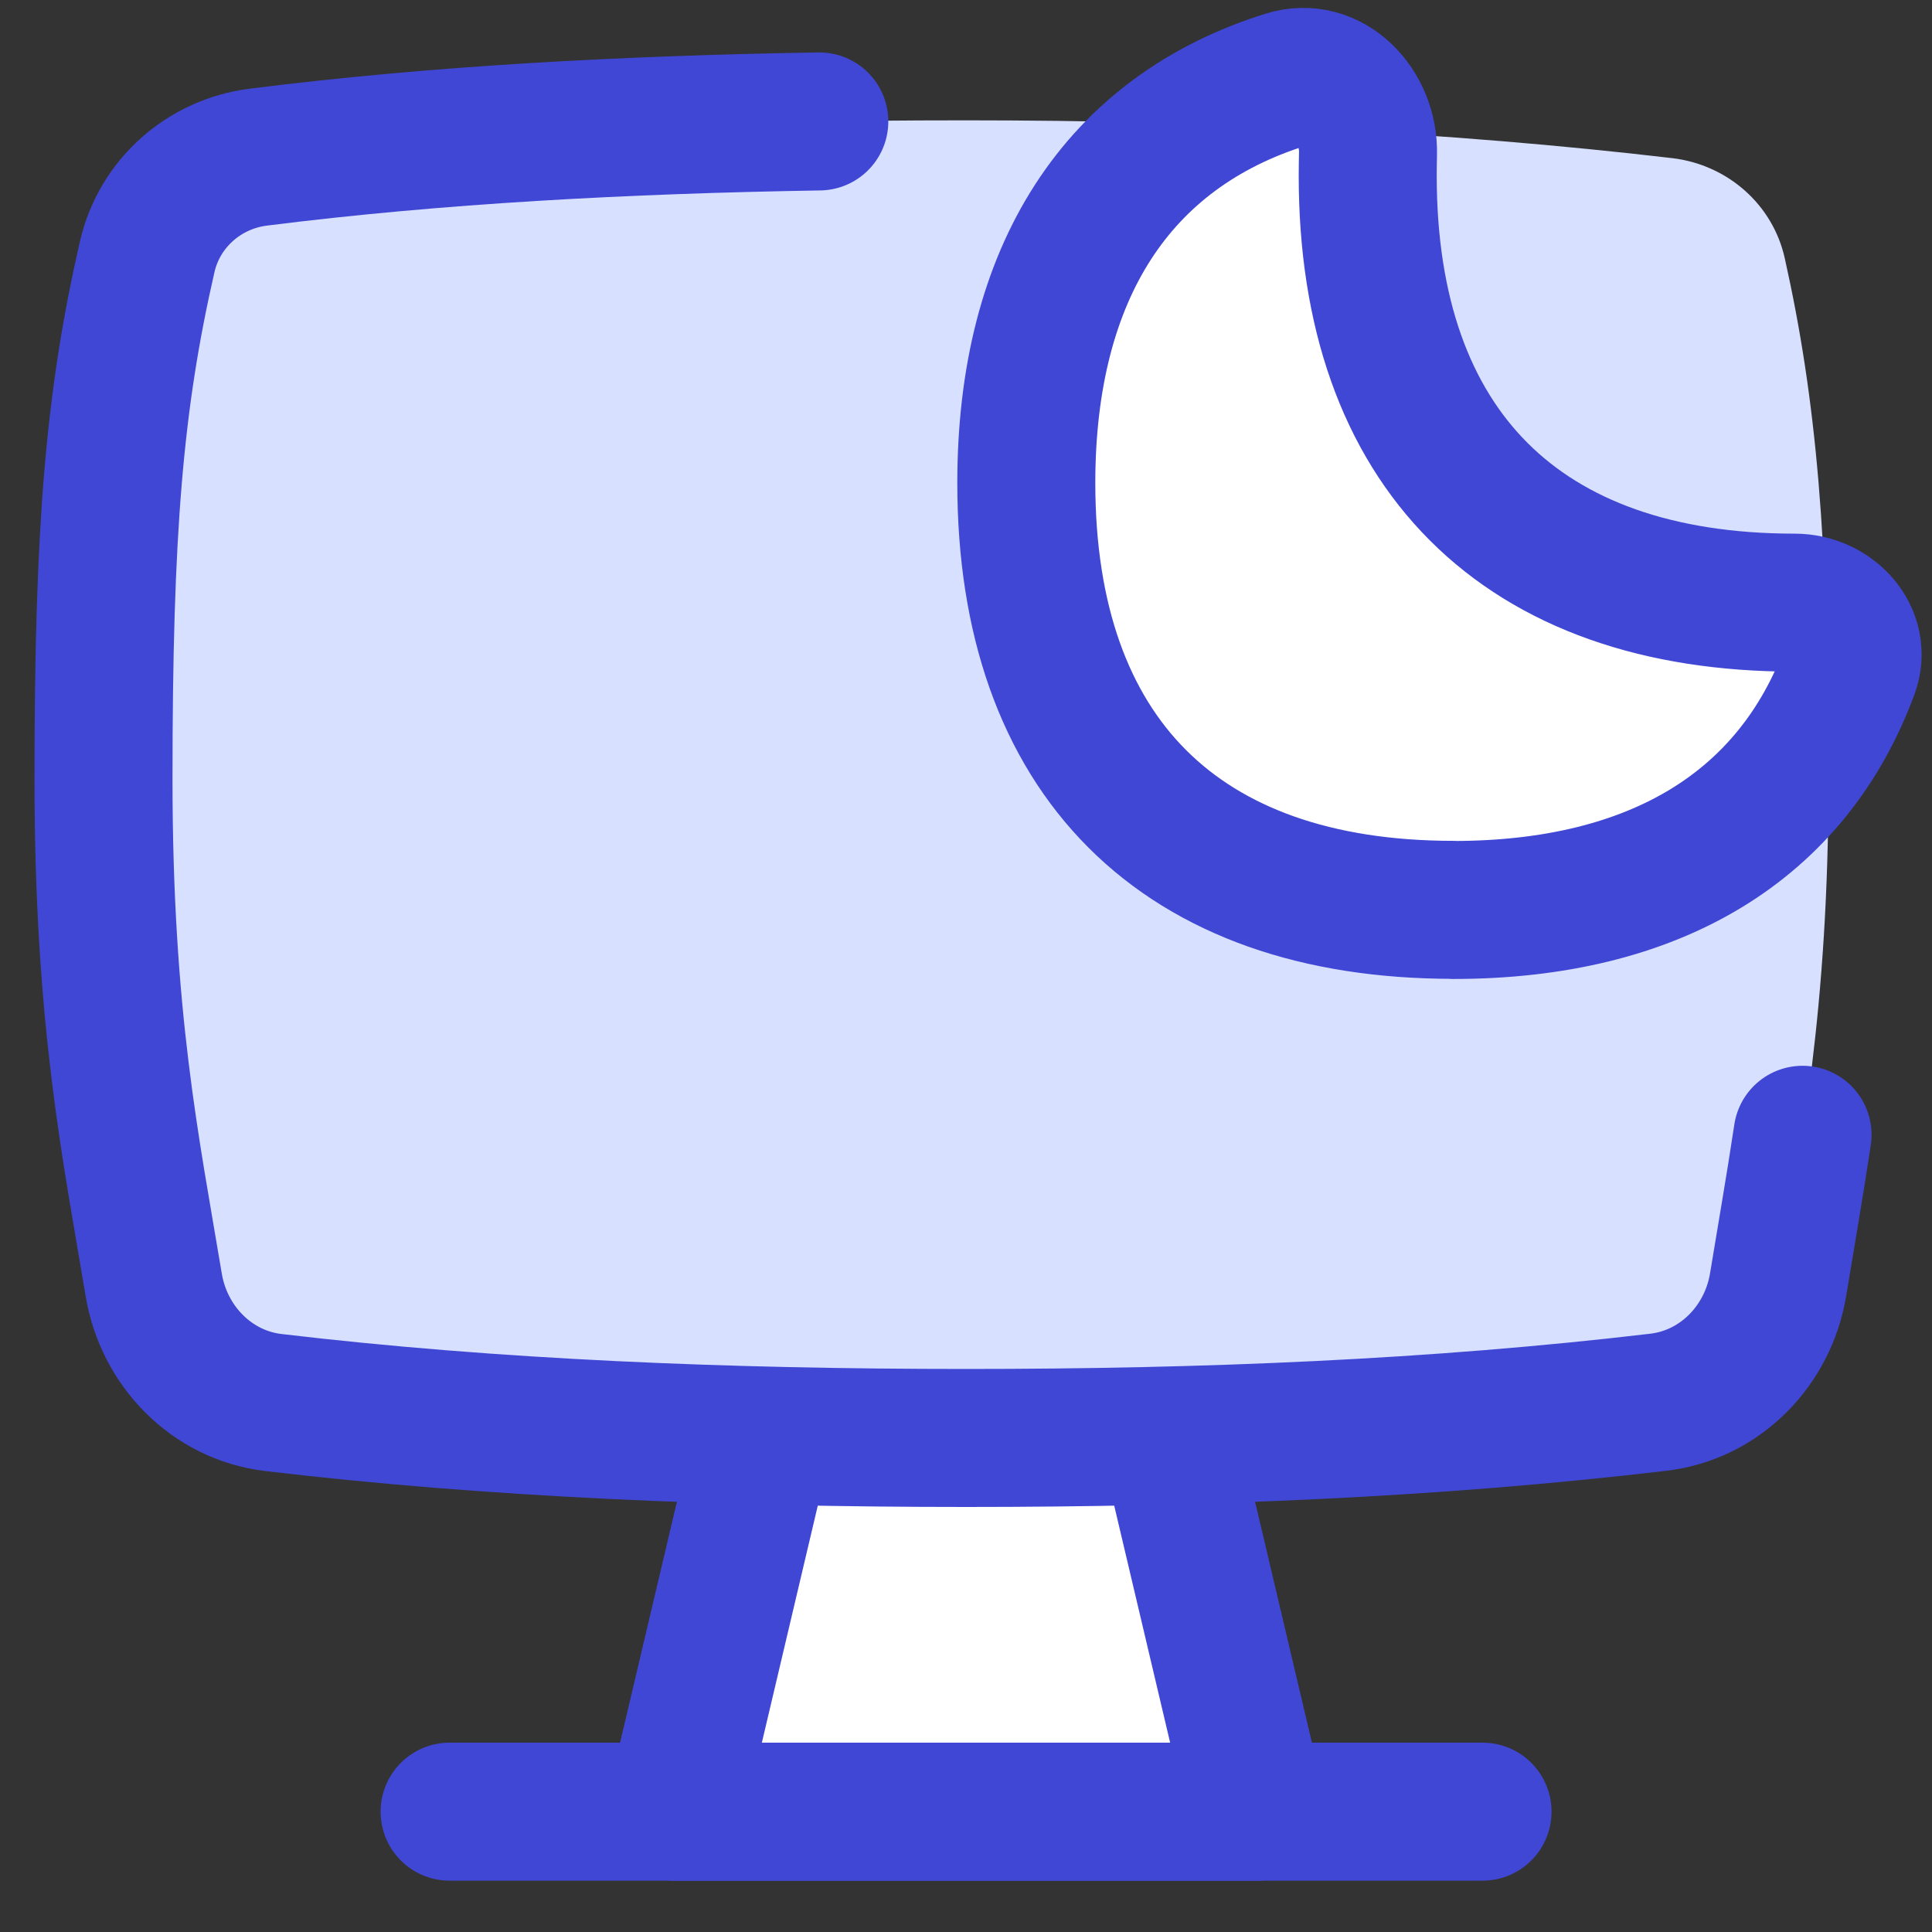
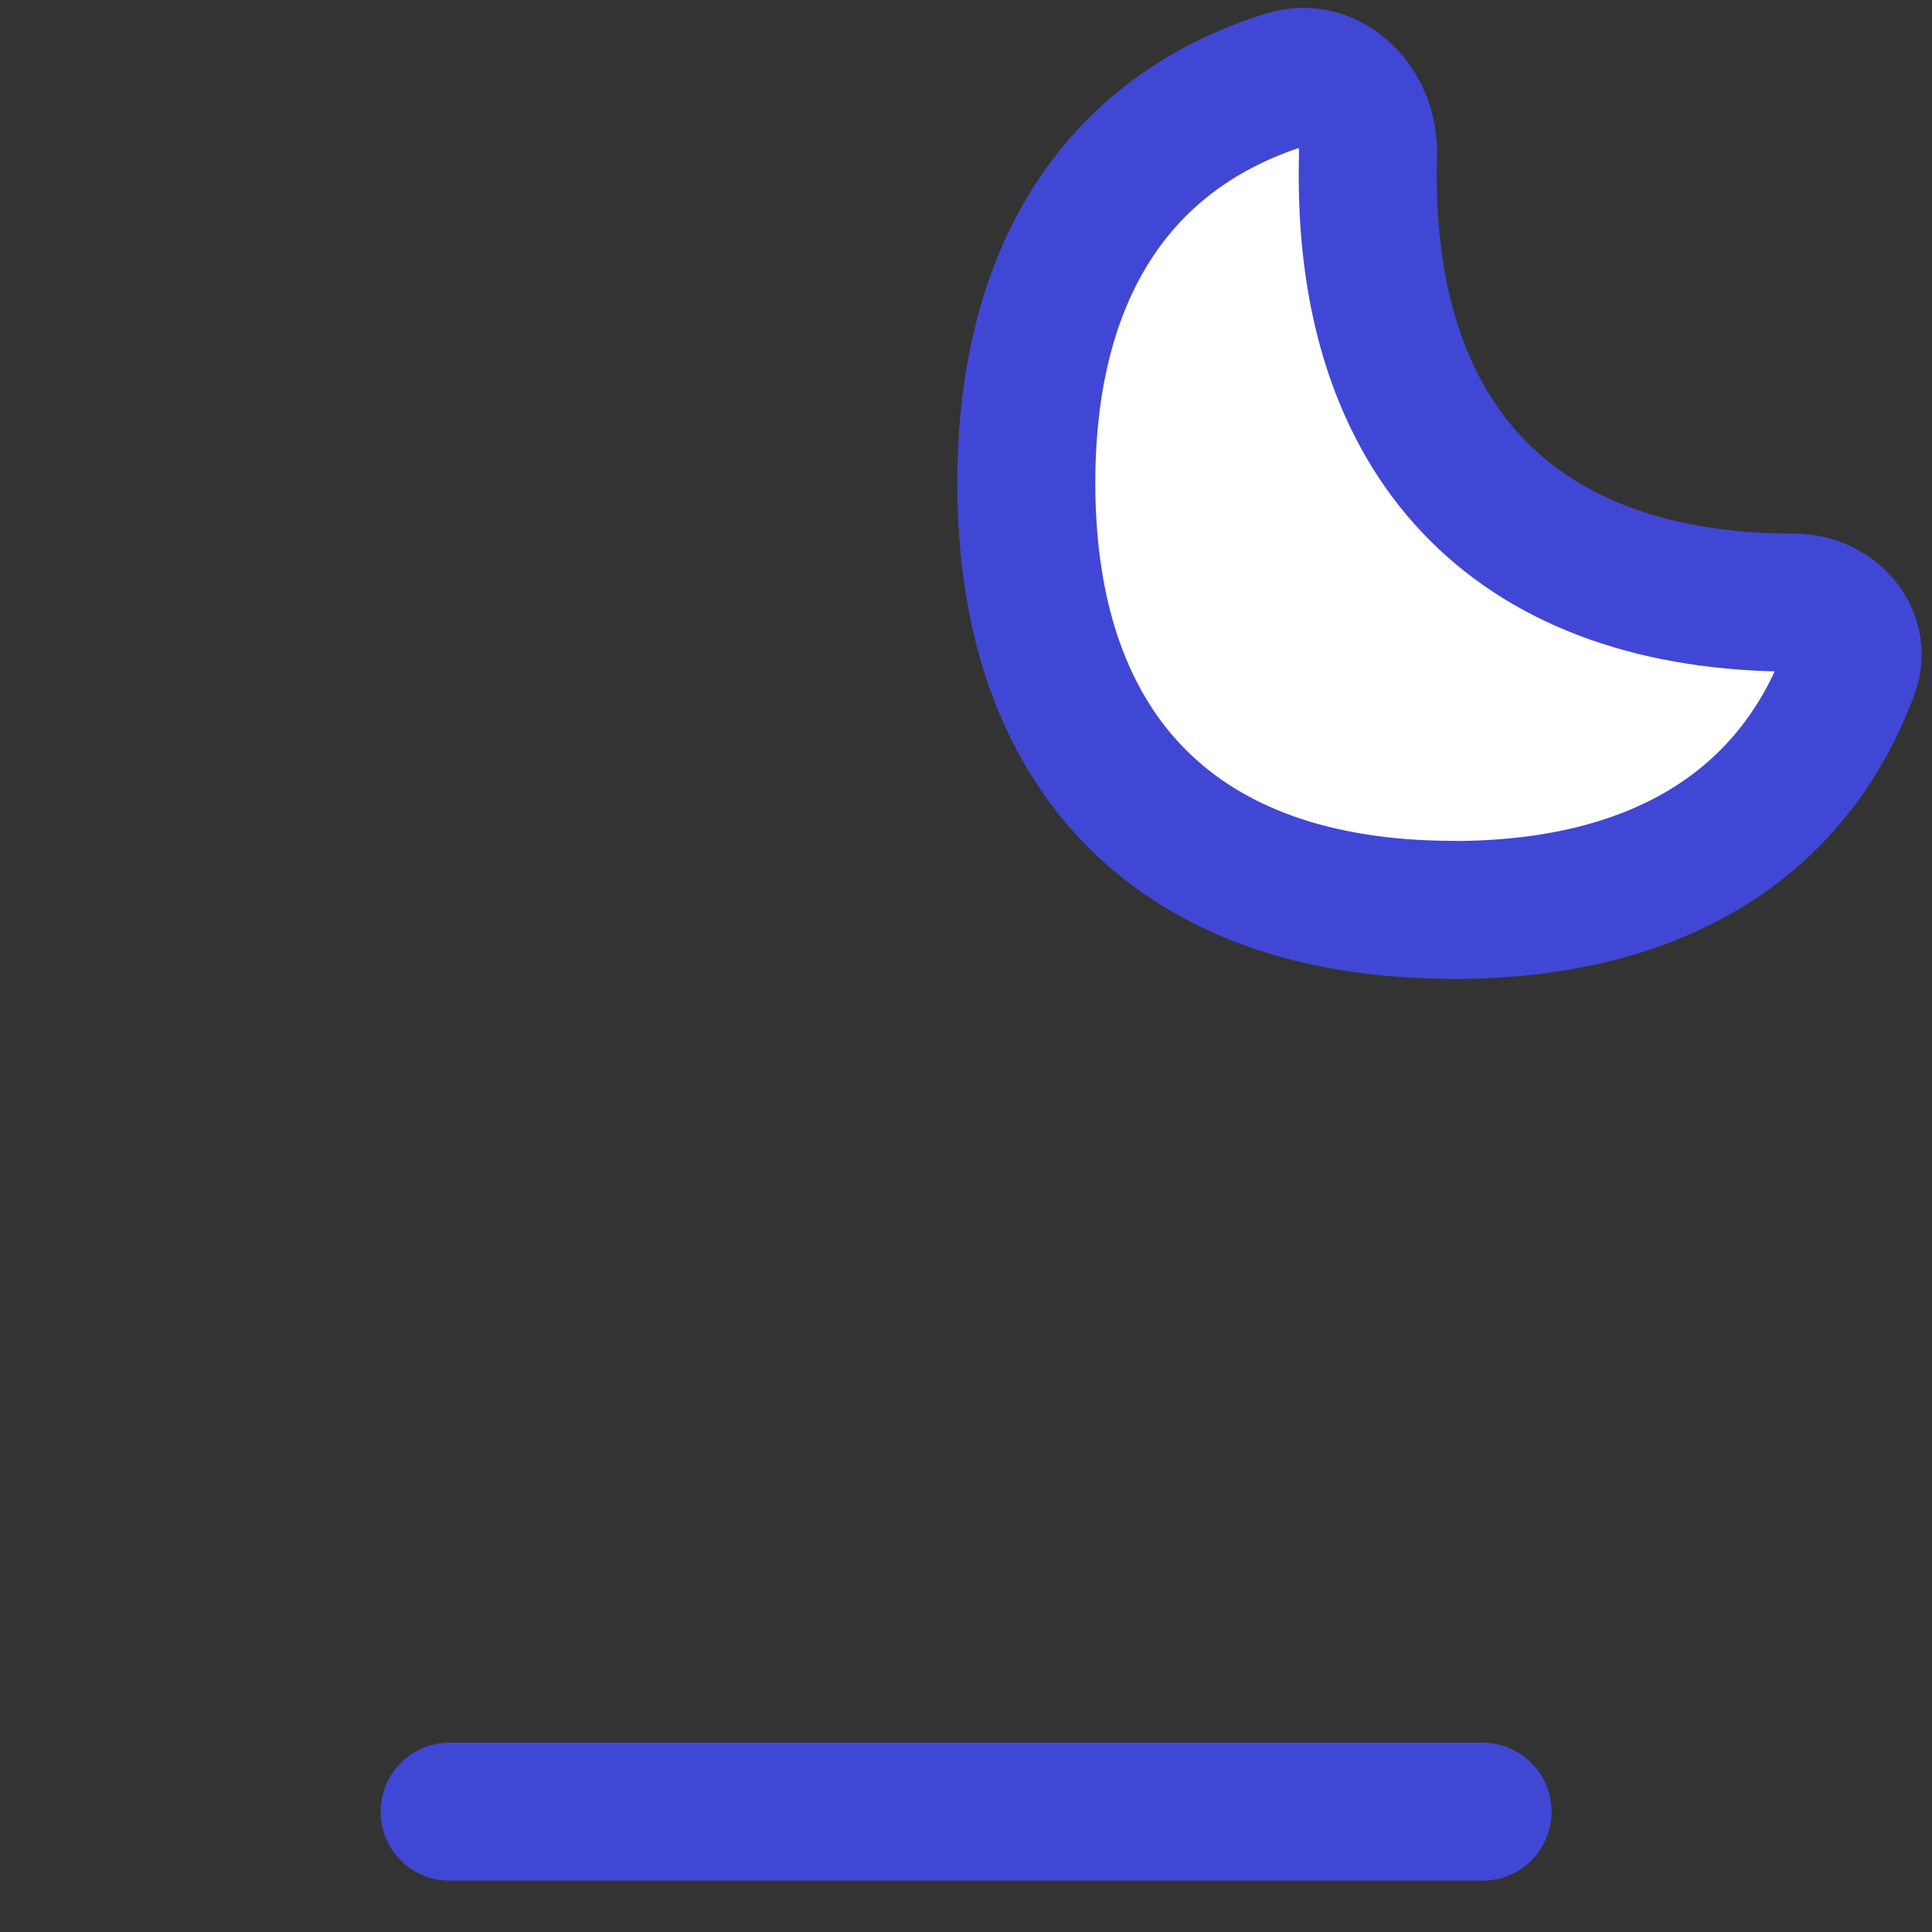
<svg xmlns="http://www.w3.org/2000/svg" fill="none" viewBox="0 0 14 14" id="Desktop-Screensaver-Sleep--Streamline-Flex">
  <rect x="0" y="0" width="14" height="14" fill="#333333" stroke="none" />
  <desc>
    Desktop Screensaver Sleep Streamline Icon: https://streamlinehq.com
  </desc>
  <g id="desktop-screensaver-sleep--desktop-screensaver-sleep-device-display-computer">
-     <path id="Rectangle 24" fill="#ffffff" d="M5.639 10.42h2.722l0.75 2.708H4.889l0.75 -2.708Z" stroke-width="1" />
-     <path id="Intersect" fill="#d7e0ff" d="M1.114 9.311c0.074 0.443 0.419 0.798 0.865 0.852C3.572 10.352 5.269 10.42 7 10.42c1.735 0 3.403 -0.068 5.018 -0.259 0.447 -0.053 0.794 -0.409 0.867 -0.853 0.165 -1.005 0.365 -1.987 0.365 -3.662 0 -1.731 -0.087 -2.746 -0.317 -3.775 -0.087 -0.391 -0.417 -0.678 -0.815 -0.725C10.497 0.956 8.767 0.872 7 0.872c-1.771 0 -3.506 0.062 -5.13 0.268 -0.392 0.05 -0.714 0.335 -0.803 0.72C0.828 2.902 0.75 3.833 0.75 5.646c0 1.737 0.2 2.68 0.364 3.665Z" stroke-width="1" />
-     <path id="Rectangle 23" stroke="#4147d5" stroke-linecap="round" stroke-linejoin="round" d="m8.472 10.42 0.639 2.708H4.889l0.639 -2.708" stroke-width="1" />
    <path id="Vector 8" stroke="#4147d5" stroke-linecap="round" stroke-linejoin="round" d="M3.258 13.128h7.485" stroke-width="1" />
-     <path id="Intersect_2" stroke="#4147d5" stroke-linecap="round" stroke-linejoin="round" d="M5.937 0.88c-1.401 0.023 -2.769 0.095 -4.067 0.259 -0.392 0.05 -0.714 0.335 -0.803 0.72C0.828 2.902 0.75 3.833 0.75 5.646c0 1.737 0.2 2.68 0.364 3.665 0.074 0.443 0.419 0.798 0.865 0.852C3.572 10.352 5.269 10.42 7 10.42c1.735 0 3.403 -0.068 5.018 -0.259 0.447 -0.053 0.794 -0.409 0.867 -0.853 0.058 -0.354 0.12 -0.705 0.177 -1.085" stroke-width="1" />
    <path id="Vector" fill="#ffffff" d="M10.53 6.594c1.467 0 2.458 -0.611 2.873 -1.733 0.094 -0.253 -0.129 -0.494 -0.399 -0.494 -1.98 0 -3.093 -1.114 -3.093 -3.093 0 -0.053 0.001 -0.106 0.002 -0.158 0.01 -0.338 -0.272 -0.64 -0.595 -0.539C8.102 0.957 7.437 1.97 7.437 3.5c0 1.98 1.114 3.093 3.093 3.093Z" stroke-width="1" />
    <path id="Vector_2" stroke="#4147d5" stroke-linecap="round" stroke-linejoin="round" d="M10.53 6.594c1.467 0 2.458 -0.611 2.873 -1.733 0.094 -0.253 -0.129 -0.494 -0.399 -0.494 -1.98 0 -3.093 -1.114 -3.093 -3.093 0 -0.053 0.001 -0.106 0.002 -0.158 0.01 -0.338 -0.272 -0.64 -0.595 -0.539C8.102 0.957 7.437 1.97 7.437 3.5c0 1.98 1.114 3.093 3.093 3.093Z" stroke-width="1" />
  </g>
</svg>